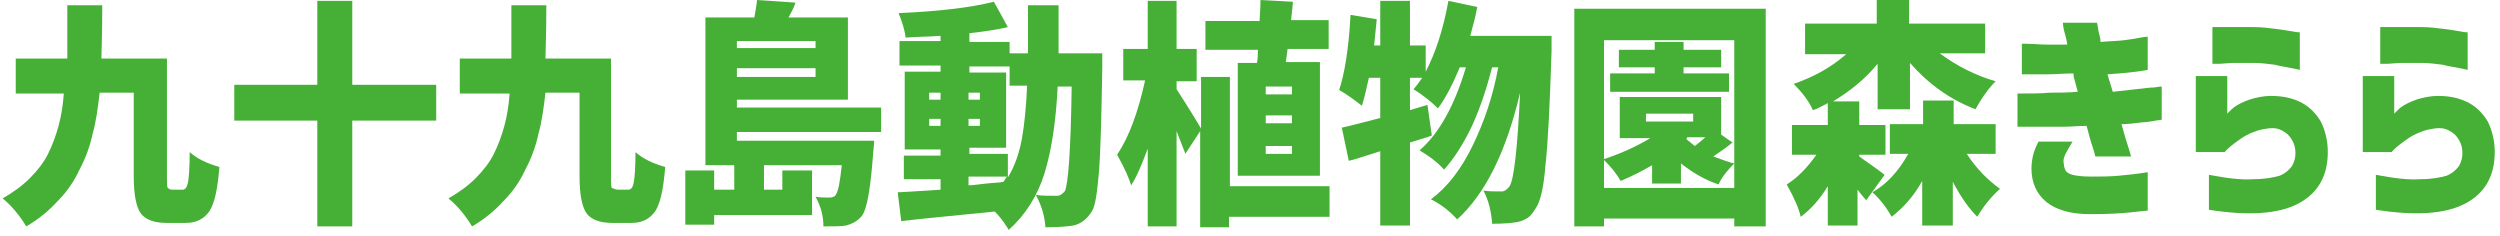
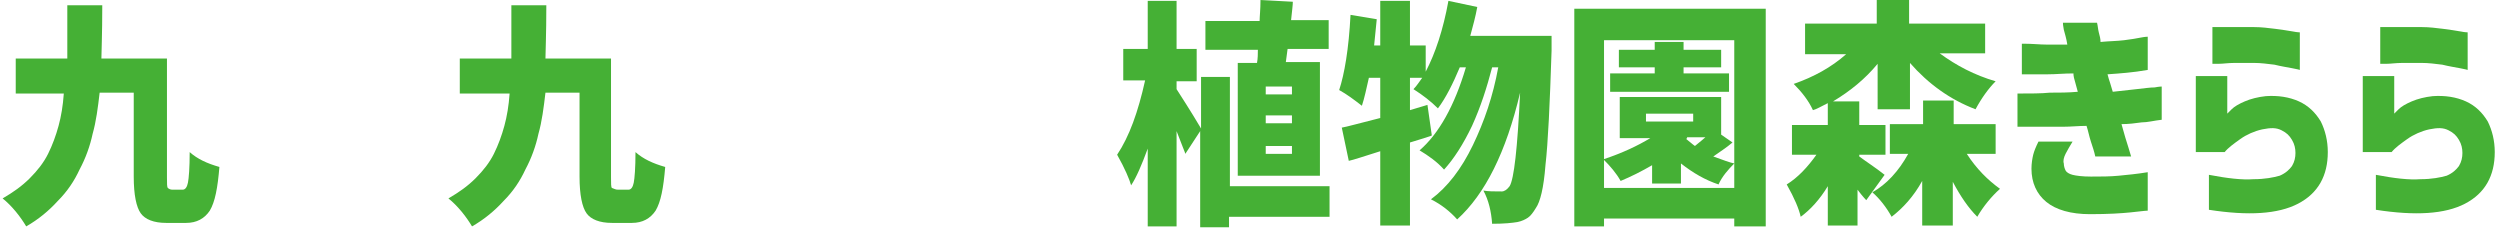
<svg xmlns="http://www.w3.org/2000/svg" version="1.1" id="レイヤー_1" x="0px" y="0px" width="286px" height="27px" viewBox="0 0 286 27" style="enable-background:new 0 0 286 27;" xml:space="preserve">
  <style type="text/css">
	.st0{fill:#45B035;}
</style>
  <g>
    <path class="st0" d="M19.7,21.7h1.2c0.3,0,0.5-0.3,0.6-0.8c0.1-0.5,0.2-1.7,0.2-3.5c0.9,0.8,2,1.3,3.4,1.7c-0.2,2.4-0.5,4-1.1,5   c-0.6,0.9-1.5,1.4-2.7,1.4H19c-1.4,0-2.4-0.4-2.9-1.1c-0.5-0.7-0.8-2.1-0.8-4.2v-9.6h-3.9c-0.2,1.7-0.4,3.3-0.8,4.7   c-0.3,1.4-0.8,2.8-1.5,4.1c-0.6,1.3-1.4,2.5-2.5,3.6c-1,1.1-2.2,2.1-3.6,2.9c-0.3-0.5-0.7-1.1-1.2-1.7c-0.5-0.6-1-1.1-1.5-1.5   c1.2-0.7,2.2-1.4,3.1-2.3c0.9-0.9,1.6-1.8,2.1-2.8c0.5-1,0.9-2.1,1.2-3.2s0.5-2.3,0.6-3.7H1.8v-4h5.9c0-1.3,0-3.3,0-6.1h4   c0,3.4-0.1,5.4-0.1,6.1h7.5v13.6c0,0.7,0,1.1,0.1,1.2C19.3,21.6,19.5,21.7,19.7,21.7z" />
-     <path class="st0" d="M49.9,9.7v4.1h-9.6v12.1h-4V13.8h-9.5V9.7h9.5V0.1h4v9.6H49.9z" />
    <path class="st0" d="M70.7,21.7h1.2c0.3,0,0.5-0.3,0.6-0.8c0.1-0.5,0.2-1.7,0.2-3.5c0.9,0.8,2,1.3,3.4,1.7c-0.2,2.4-0.5,4-1.1,5   c-0.6,0.9-1.5,1.4-2.7,1.4H70c-1.4,0-2.4-0.4-2.9-1.1s-0.8-2.1-0.8-4.2v-9.6h-3.9c-0.2,1.7-0.4,3.3-0.8,4.7   c-0.3,1.4-0.8,2.8-1.5,4.1c-0.6,1.3-1.4,2.5-2.5,3.6c-1,1.1-2.2,2.1-3.6,2.9c-0.3-0.5-0.7-1.1-1.2-1.7c-0.5-0.6-1-1.1-1.5-1.5   c1.2-0.7,2.2-1.4,3.1-2.3c0.9-0.9,1.6-1.8,2.1-2.8c0.5-1,0.9-2.1,1.2-3.2c0.3-1.1,0.5-2.3,0.6-3.7h-5.7v-4h5.9c0-1.3,0-3.3,0-6.1h4   c0,3.4-0.1,5.4-0.1,6.1h7.5v13.6c0,0.7,0,1.1,0.1,1.2C70.3,21.6,70.4,21.7,70.7,21.7z" />
-     <path class="st0" d="M100.8,15.1H84.3v1H100c0,0.6-0.1,1.1-0.1,1.3c-0.3,4.1-0.7,6.5-1.3,7.3c-0.5,0.6-1.1,0.9-1.8,1.1   c-0.6,0.1-1.4,0.1-2.6,0.1c0-1.2-0.3-2.3-0.9-3.4c0.5,0.1,1,0.1,1.6,0.1c0.3,0,0.6-0.1,0.7-0.3c0.3-0.4,0.5-1.5,0.7-3.4h-8.9v2.8   h2.1v-2.2h3.4v5.1H81.7v1.1h-3.3v-6.2h3.3v2.2H84v-2.8h-3.3V2h5.6c0.2-1.1,0.3-1.8,0.3-2l4.4,0.3c-0.1,0.4-0.4,1-0.8,1.7H97v9.4   H84.3v0.9h16.5V15.1z M93.3,4.7h-9v0.8h9V4.7z M84.3,8.8h9V7.8h-9V8.8z" />
-     <path class="st0" d="M121.1,6.1h5c0,0.8,0,1.4,0,1.7c-0.1,5.8-0.2,9.9-0.4,12.1s-0.4,3.7-0.8,4.3c-0.5,0.8-1.2,1.4-2.1,1.6   c-0.6,0.1-1.7,0.2-3.2,0.2c-0.1-1.4-0.5-2.6-1.1-3.7c0.7,0.1,1.5,0.1,2.4,0.1c0.4,0,0.6-0.2,0.9-0.5c0.4-0.7,0.7-4.7,0.8-12H121   c-0.2,4-0.7,7.3-1.5,9.9c-0.8,2.6-2.2,4.8-4.1,6.5c-0.3-0.5-0.8-1.3-1.6-2.1c-4.8,0.5-8.4,0.8-10.7,1.1l-0.4-3.3   c0.2,0,1.9-0.1,4.9-0.3v-1.2h-4.2v-2.7h4.2v-0.7h-4.1V8.2h4.1V7.5h-4.7V4.7h4.7V4.1c-1.3,0.1-2.7,0.1-4,0.2   c-0.1-0.9-0.4-1.8-0.8-2.8c4.5-0.2,8.1-0.6,10.9-1.3l1.6,2.9c-1.2,0.3-2.7,0.5-4.4,0.7v1h4.6v2.8h-4.6v0.7h4.2v8.6h-4.2v0.7h4.4   v2.7c0.8-1.3,1.3-2.8,1.6-4.4c0.3-1.7,0.5-3.7,0.6-6.1h-2V6.1h2.1V0.6h3.5C121.1,3.1,121.1,5,121.1,6.1z M106.3,10.6v0.8h1.3v-0.8   H106.3z M106.3,14.4h1.3v-0.8h-1.3V14.4z M112.1,10.6h-1.3v0.8h1.3V10.6z M112.1,14.4v-0.8h-1.3v0.8H112.1z M110.8,20.3v0.9   c0.4,0,1.1-0.1,2-0.2c0.9-0.1,1.6-0.1,2-0.2c0.2-0.3,0.3-0.5,0.4-0.6H110.8z" />
    <path class="st0" d="M152.1,21.4v3.4h-11.5v1.2h-3.3v-11l-1.7,2.6c0-0.1-0.4-1-1-2.6v10.9h-3.3V17c-0.7,1.9-1.3,3.3-1.9,4.2   c-0.2-0.7-0.7-1.9-1.6-3.5c1.4-2.1,2.4-4.9,3.2-8.5h-2.5V5.6h2.8V0.1h3.3v5.5h2.3v3.7h-2.3v0.9c0.5,0.8,1.5,2.3,2.8,4.5V8.8h3.3   v12.5H152.1z M141.6,7.2h2.2c0.1-0.5,0.1-1.1,0.1-1.5h-6V2.4h6.2c0-0.5,0.1-1.3,0.1-2.4l3.7,0.2c0,0.4-0.1,1.1-0.2,2.1h4.3v3.3   h-4.7l-0.2,1.5h3.9v13h-9.4V7.2z M147.8,10.8V9.9h-3v0.9H147.8z M147.8,14.1v-0.9h-3v0.9H147.8z M147.8,17.6v-0.9h-3v0.9H147.8z" />
    <path class="st0" d="M168.2,4.1h9.3c0,0.8,0,1.4,0,1.7c-0.2,6.1-0.4,10.5-0.7,13.1c-0.2,2.6-0.6,4.2-1.1,4.9   c-0.3,0.5-0.6,0.9-0.9,1.1c-0.3,0.2-0.7,0.4-1.2,0.5c-0.6,0.1-1.5,0.2-2.9,0.2c-0.1-1.4-0.4-2.7-1-3.8c0.6,0.1,1.2,0.1,2.1,0.1   c0.3,0,0.6-0.2,0.9-0.6c0.5-0.8,0.9-4.3,1.2-10.7c-1.6,6.8-4,11.6-7.2,14.5c-0.8-0.9-1.8-1.7-3-2.3c1.9-1.4,3.5-3.5,4.8-6.2   c1.3-2.7,2.3-5.6,2.9-8.9h-0.7c-0.6,2.3-1.3,4.5-2.3,6.7c-1,2.1-2.1,3.8-3.2,5c-0.8-0.9-1.8-1.6-2.8-2.2c2.2-1.9,4-5.1,5.3-9.5H167   c-0.8,1.9-1.6,3.5-2.5,4.7c-0.8-0.8-1.7-1.5-2.8-2.2c0.4-0.4,0.7-0.9,1-1.3h-1.4v3.7l2-0.6l0.5,3.5c-0.2,0.1-0.6,0.2-1.2,0.4   c-0.6,0.2-1,0.3-1.3,0.4v9.5h-3.4v-8.5c-1.9,0.6-3.1,1-3.6,1.1l-0.8-3.8c0.6-0.1,2-0.5,4.4-1.1V8.9h-1.3c-0.3,1.3-0.5,2.3-0.8,3.2   c-0.9-0.7-1.7-1.3-2.6-1.8c0.6-1.8,1.1-4.7,1.3-8.6l3,0.5c-0.1,1-0.2,2-0.3,3h0.7V0.1h3.4v5.1h1.8v3c1.1-2.1,2-4.8,2.6-8.1l3.3,0.7   C168.8,1.9,168.5,3,168.2,4.1z" />
    <path class="st0" d="M180.1,1H202v24.9h-3.6V25h-14.9v0.9h-3.4V1z M183.5,21.5h14.9V4.6h-14.9v13.6c2.1-0.7,3.8-1.5,5.3-2.4h-3.5   v-4.7h11.6v4.3l1.3,0.9c-0.7,0.6-1.5,1.1-2.2,1.6c1.1,0.4,1.9,0.7,2.4,0.8c-0.7,0.7-1.4,1.5-1.8,2.4c-1.5-0.5-2.9-1.3-4.3-2.4V21   H189v-2.1c-1.2,0.7-2.4,1.3-3.6,1.8c-0.5-0.9-1.2-1.7-1.9-2.4V21.5z M192.6,7.7v0.7h5.2v2.1h-13.6V8.4h5.1V7.7h-4.1v-2h4.1V4.8h3.3   v0.9h4.3v2H192.6z M193.7,13.9V13h-5.4v0.9H193.7z M193,15.8l-0.1,0.1c0.4,0.3,0.7,0.6,1,0.8c0.6-0.5,1-0.8,1.2-1H193z" />
    <path class="st0" d="M215.6,20l-2.1,2.9c0,0-0.4-0.4-1-1.2v4.1h-3.4v-4.5c-0.9,1.5-2,2.7-3.1,3.5c-0.2-0.9-0.7-2.1-1.6-3.7   c1.3-0.8,2.4-2,3.4-3.4H205v-3.4h4.1v-2.5c-0.8,0.4-1.3,0.7-1.7,0.8c-0.5-1.1-1.3-2.1-2.2-3c2.3-0.8,4.3-1.9,6-3.4h-4.7V2.7h8.2V0   h3.7v2.7h8.7v3.4h-5.2c1.9,1.4,4,2.5,6.4,3.2c-0.8,0.8-1.6,1.9-2.3,3.2c-2.9-1.1-5.4-2.9-7.5-5.3v5.3h-3.7V7.3   c-1.4,1.7-3.1,3.1-5.1,4.3h3v2.7h3v3.4h-3v0.2C213.5,18.5,214.6,19.2,215.6,20z M228.2,17.6H225c1.1,1.7,2.4,3,3.8,4   c-1,0.9-1.9,2-2.6,3.2c-1-1-1.9-2.3-2.8-4v5h-3.5v-5.1c-1,1.8-2.2,3.1-3.5,4.1c-0.6-1.1-1.4-2.1-2.2-2.8c1.6-0.9,3-2.4,4.1-4.4   h-2.1v-3.4h3.8v-2.7h3.5v2.7h4.8V17.6z" />
    <path class="st0" d="M231.5,5c1,0,1.9,0.1,2.6,0.1c0.7,0,1.5,0,2.4,0c-0.1-0.7-0.3-1.3-0.4-1.7C236,2.9,236,2.7,236,2.6h3.9   c0.1,0.4,0.1,0.7,0.2,1.1c0.1,0.4,0.2,0.7,0.2,1.1c1-0.1,1.9-0.1,2.7-0.2c0.8-0.1,1.4-0.2,1.9-0.3c0.5-0.1,0.8-0.1,0.8-0.1v3.8   c-1.7,0.3-3.2,0.4-4.6,0.5c0.1,0.4,0.2,0.7,0.3,1c0.1,0.3,0.2,0.7,0.3,1c0.9-0.1,1.8-0.2,2.7-0.3c0.9-0.1,1.6-0.2,2.1-0.2   c0.5-0.1,0.8-0.1,0.8-0.1v3.8c-0.9,0.1-1.6,0.3-2.3,0.3c-0.7,0.1-1.5,0.2-2.3,0.2c0.3,1.1,0.6,2.1,0.8,2.7c0.2,0.7,0.3,1,0.3,1   h-4.1c-0.1-0.5-0.3-1.1-0.5-1.7c-0.2-0.6-0.3-1.2-0.5-1.8c-0.9,0-1.8,0.1-2.7,0.1c-0.9,0-1.7,0-2.5,0c-0.8,0-1.4,0-1.9,0   s-0.7,0-0.8,0v-3.8c1.5,0,2.7,0,3.7-0.1c1,0,2.1,0,3.2-0.1c-0.1-0.4-0.2-0.7-0.3-1.1c-0.1-0.3-0.2-0.7-0.2-1c-1.1,0-2,0.1-2.9,0.1   c-0.8,0-1.6,0-2.1,0c-0.6,0-0.9,0-0.9,0V5z M233.2,16.2h3.9c-0.3,0.5-0.6,1-0.8,1.4c-0.2,0.4-0.3,0.8-0.2,1.1   c0,0.3,0.1,0.6,0.2,0.8c0.1,0.2,0.4,0.4,0.8,0.5c0.4,0.1,1.1,0.2,2.1,0.2c1.1,0,2.2,0,3.2-0.1c1-0.1,2.1-0.2,3.3-0.4v4.4   c-0.3,0-1,0.1-2,0.2s-2.5,0.2-4.6,0.2c-2.2,0-3.9-0.5-5-1.4c-1.1-0.9-1.7-2.2-1.7-3.8c0-0.6,0.1-1.2,0.2-1.6   C232.7,17.3,232.9,16.8,233.2,16.2z" />
    <path class="st0" d="M251.2,17.3V8.7h3.6V13c0,0,0.2-0.2,0.5-0.5c0.3-0.3,0.8-0.6,1.5-0.9c0.7-0.3,1.5-0.5,2.4-0.6   c1.4-0.1,2.7,0.1,3.8,0.6c1.1,0.5,1.9,1.3,2.5,2.3c0.5,1,0.8,2.2,0.8,3.5c0,2.7-1.1,4.7-3.4,5.9c-2.3,1.2-5.7,1.4-10.2,0.7v-4   c2.1,0.4,3.8,0.6,5.1,0.5c1.3,0,2.3-0.2,3-0.4c0.7-0.3,1.1-0.7,1.4-1.1c0.3-0.5,0.4-1,0.4-1.5c0-0.5-0.1-1-0.4-1.5   c-0.3-0.5-0.6-0.8-1.2-1.1s-1.2-0.3-2.2-0.1c-0.9,0.2-1.8,0.6-2.5,1.1c-0.7,0.5-1.4,1-1.8,1.5H251.2z M253.1,3.1c0,0,0.3,0,0.7,0   c0.5,0,1.1,0,1.8,0c0.7,0,1.5,0,2.3,0c0.8,0,1.6,0.1,2.4,0.2c0.8,0.1,1.4,0.2,2,0.3c0.5,0.1,0.8,0.1,0.8,0.1v4.3   c0,0-0.3-0.1-0.9-0.2c-0.5-0.1-1.2-0.2-2-0.4c-0.8-0.1-1.6-0.2-2.3-0.2c-0.8,0-1.5,0-2.3,0c-0.7,0-1.3,0.1-1.8,0.1   c-0.5,0-0.7,0-0.7,0V3.1z" />
    <path class="st0" d="M270.3,17.3V8.7h3.6V13c0,0,0.2-0.2,0.5-0.5c0.3-0.3,0.8-0.6,1.5-0.9c0.7-0.3,1.5-0.5,2.4-0.6   c1.4-0.1,2.7,0.1,3.8,0.6c1.1,0.5,1.9,1.3,2.5,2.3c0.5,1,0.8,2.2,0.8,3.5c0,2.7-1.1,4.7-3.4,5.9c-2.3,1.2-5.7,1.4-10.2,0.7v-4   c2.1,0.4,3.8,0.6,5.1,0.5c1.3,0,2.3-0.2,3-0.4c0.7-0.3,1.1-0.7,1.4-1.1c0.3-0.5,0.4-1,0.4-1.5c0-0.5-0.1-1-0.4-1.5   c-0.3-0.5-0.6-0.8-1.2-1.1s-1.2-0.3-2.2-0.1c-0.9,0.2-1.8,0.6-2.5,1.1c-0.7,0.5-1.4,1-1.8,1.5H270.3z M272.3,3.1c0,0,0.3,0,0.7,0   c0.5,0,1.1,0,1.8,0c0.7,0,1.5,0,2.3,0c0.8,0,1.6,0.1,2.4,0.2c0.8,0.1,1.4,0.2,2,0.3c0.5,0.1,0.8,0.1,0.8,0.1v4.3   c0,0-0.3-0.1-0.9-0.2c-0.5-0.1-1.2-0.2-2-0.4c-0.8-0.1-1.6-0.2-2.3-0.2c-0.8,0-1.5,0-2.3,0c-0.7,0-1.3,0.1-1.8,0.1   c-0.5,0-0.7,0-0.7,0V3.1z" />
  </g>
</svg>